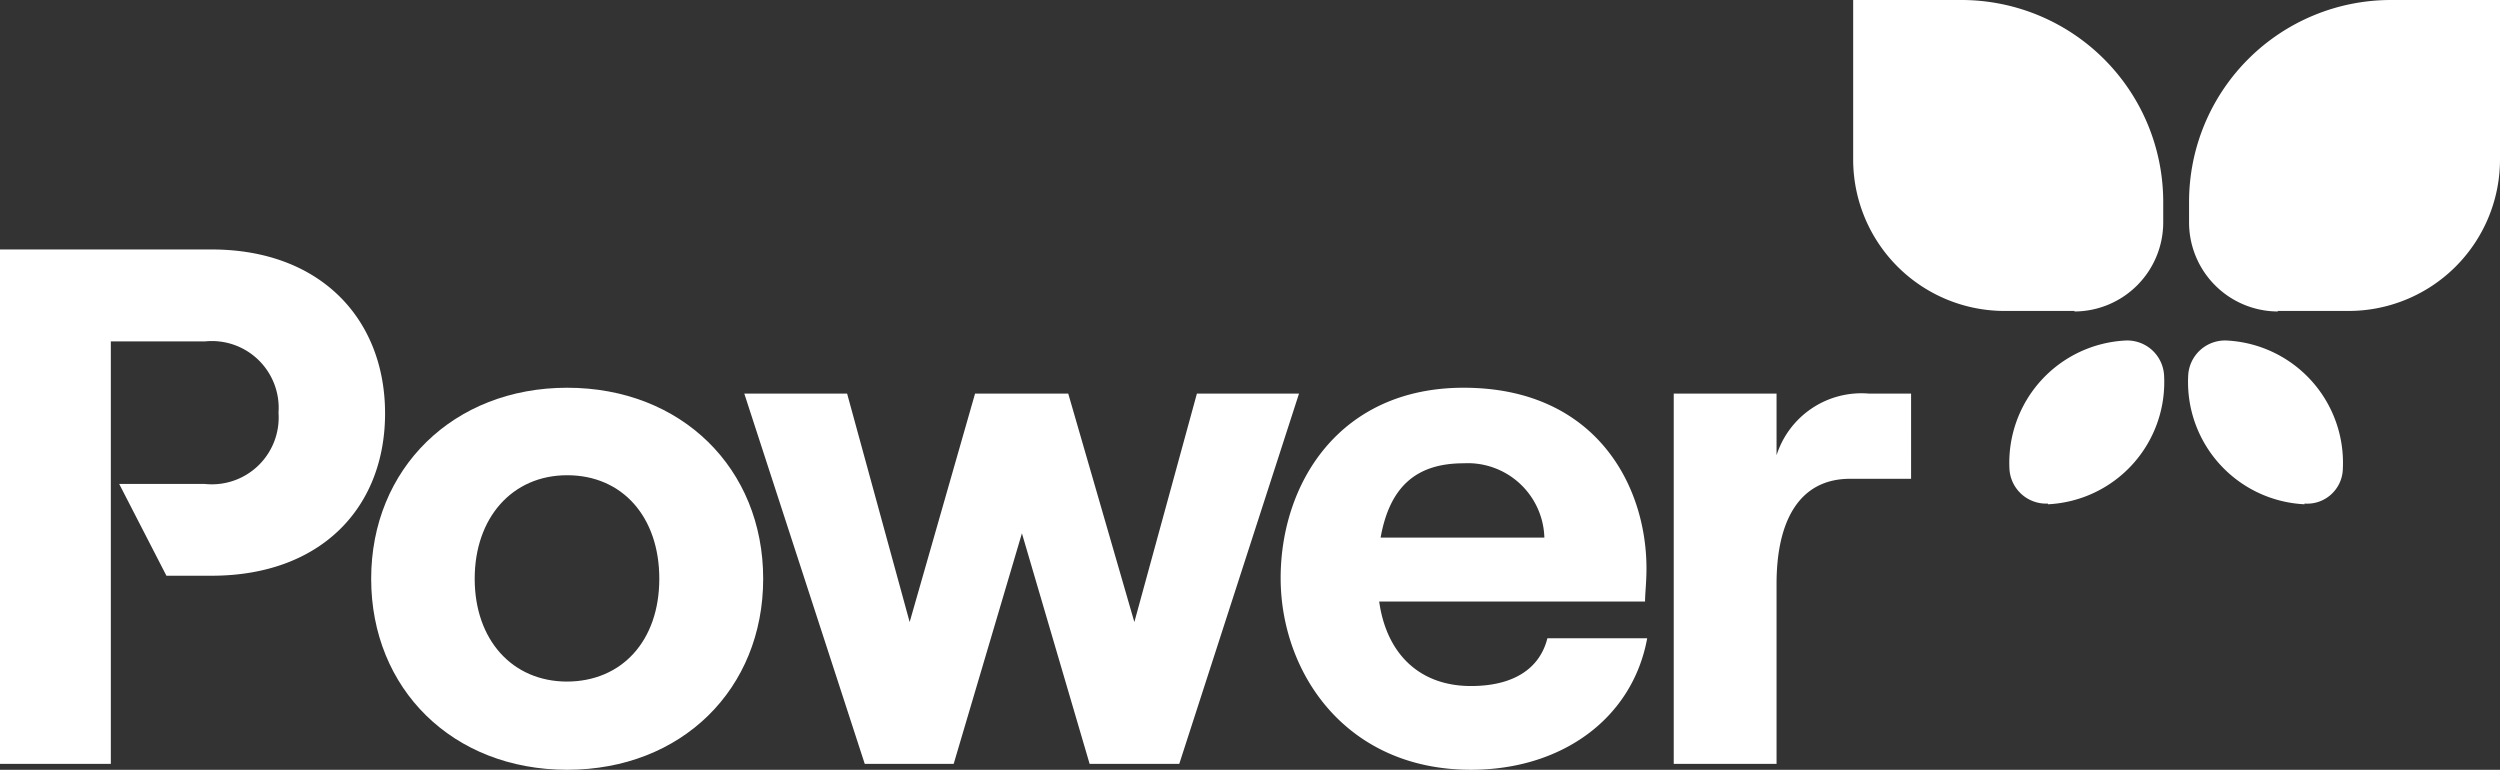
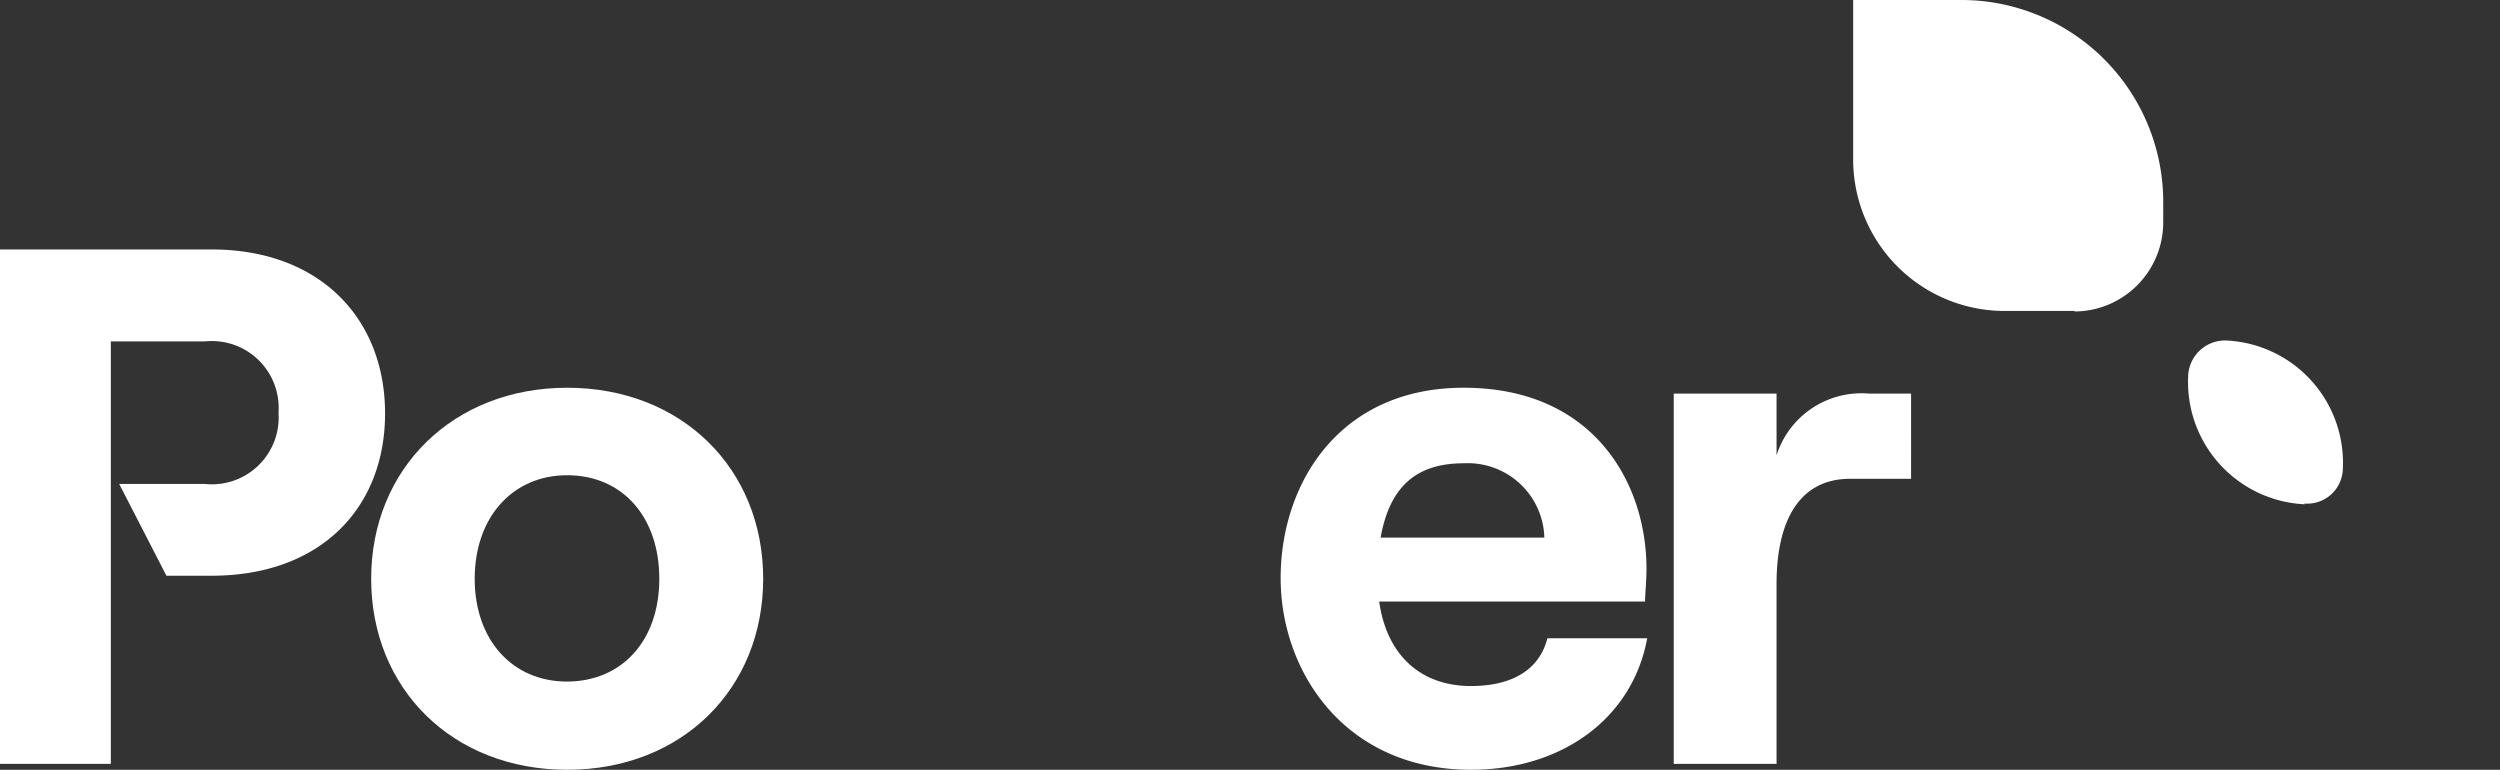
<svg xmlns="http://www.w3.org/2000/svg" viewBox="0 0 140.3 43.2">
  <rect x="0" y="0" width="140.3" height="43.2" fill="#333333" stroke="none" />
  <defs>
    <style>.cls-1{fill:#fff;}</style>
  </defs>
  <g id="Layer_2" data-name="Layer 2">
    <g id="Layer_1-2" data-name="Layer 1">
      <path class="cls-1" d="M11.87,14H0V42.87H6.22V32.23h0V27.08h0V19.16H11.5a3.75,3.75,0,0,1,4.13,4,3.75,3.75,0,0,1-4.13,4H6.69l2.65,5.15h2.53c6.15,0,9.74-3.83,9.74-9.11S18,14,11.87,14" />
      <path class="cls-1" d="M31.83,21.76c-6.39,0-11,4.54-11,10.72s4.57,10.72,11,10.72,11-4.53,11-10.72-4.58-10.72-11-10.72m0,16.49c-3.09,0-5.19-2.35-5.19-5.77s2.1-5.81,5.19-5.81S37,29,37,32.48s-2.1,5.77-5.2,5.77" />
-       <polygon class="cls-1" points="67.17 22.09 63.66 34.91 59.95 22.09 54.72 22.09 51.05 34.91 47.54 22.09 41.77 22.09 48.53 42.87 53.52 42.87 57.35 29.93 61.15 42.87 66.18 42.87 72.9 22.09 67.17 22.09" />
      <path class="cls-1" d="M86.84,35.82c-.45,1.78-2,2.68-4.29,2.68-2.89,0-4.74-1.81-5.15-4.74H92.32c0-.45.08-1.07.08-1.86,0-4.74-2.92-10.14-10.26-10.14-7,0-10.27,5.4-10.27,10.68S75.5,43.2,82.55,43.2c5.11,0,9.07-2.89,9.89-7.38ZM82.14,26a4.3,4.3,0,0,1,4.53,4.17H77.48C78,27.25,79.54,26,82.14,26" />
      <path class="cls-1" d="M104.9,22.09a5,5,0,0,0-5.2,3.46V22.09H93.93V42.87H99.7V32.77c0-3.55,1.28-5.9,4.13-5.9h3.42V22.09Z" />
      <path class="cls-1" d="M116.44,17.45h-4A8.5,8.5,0,0,1,104,9V0h6.12A11.33,11.33,0,0,1,121.4,11.33v1.15a5,5,0,0,1-5,5" />
-       <path class="cls-1" d="M114.93,28.3h0a6.86,6.86,0,0,0,6.52-7.19,2.07,2.07,0,0,0-2.16-2,6.87,6.87,0,0,0-6.52,7.2,2.06,2.06,0,0,0,2.16,1.95" />
-       <path class="cls-1" d="M127.81,17.45h4A8.5,8.5,0,0,0,140.3,9V0h-6.12a11.33,11.33,0,0,0-11.33,11.33v1.15a5,5,0,0,0,5,5" />
      <path class="cls-1" d="M129.33,28.3h0a6.87,6.87,0,0,1-6.53-7.19,2.07,2.07,0,0,1,2.16-2,6.87,6.87,0,0,1,6.52,7.2,2,2,0,0,1-2.15,1.95" />
    </g>
  </g>
</svg>